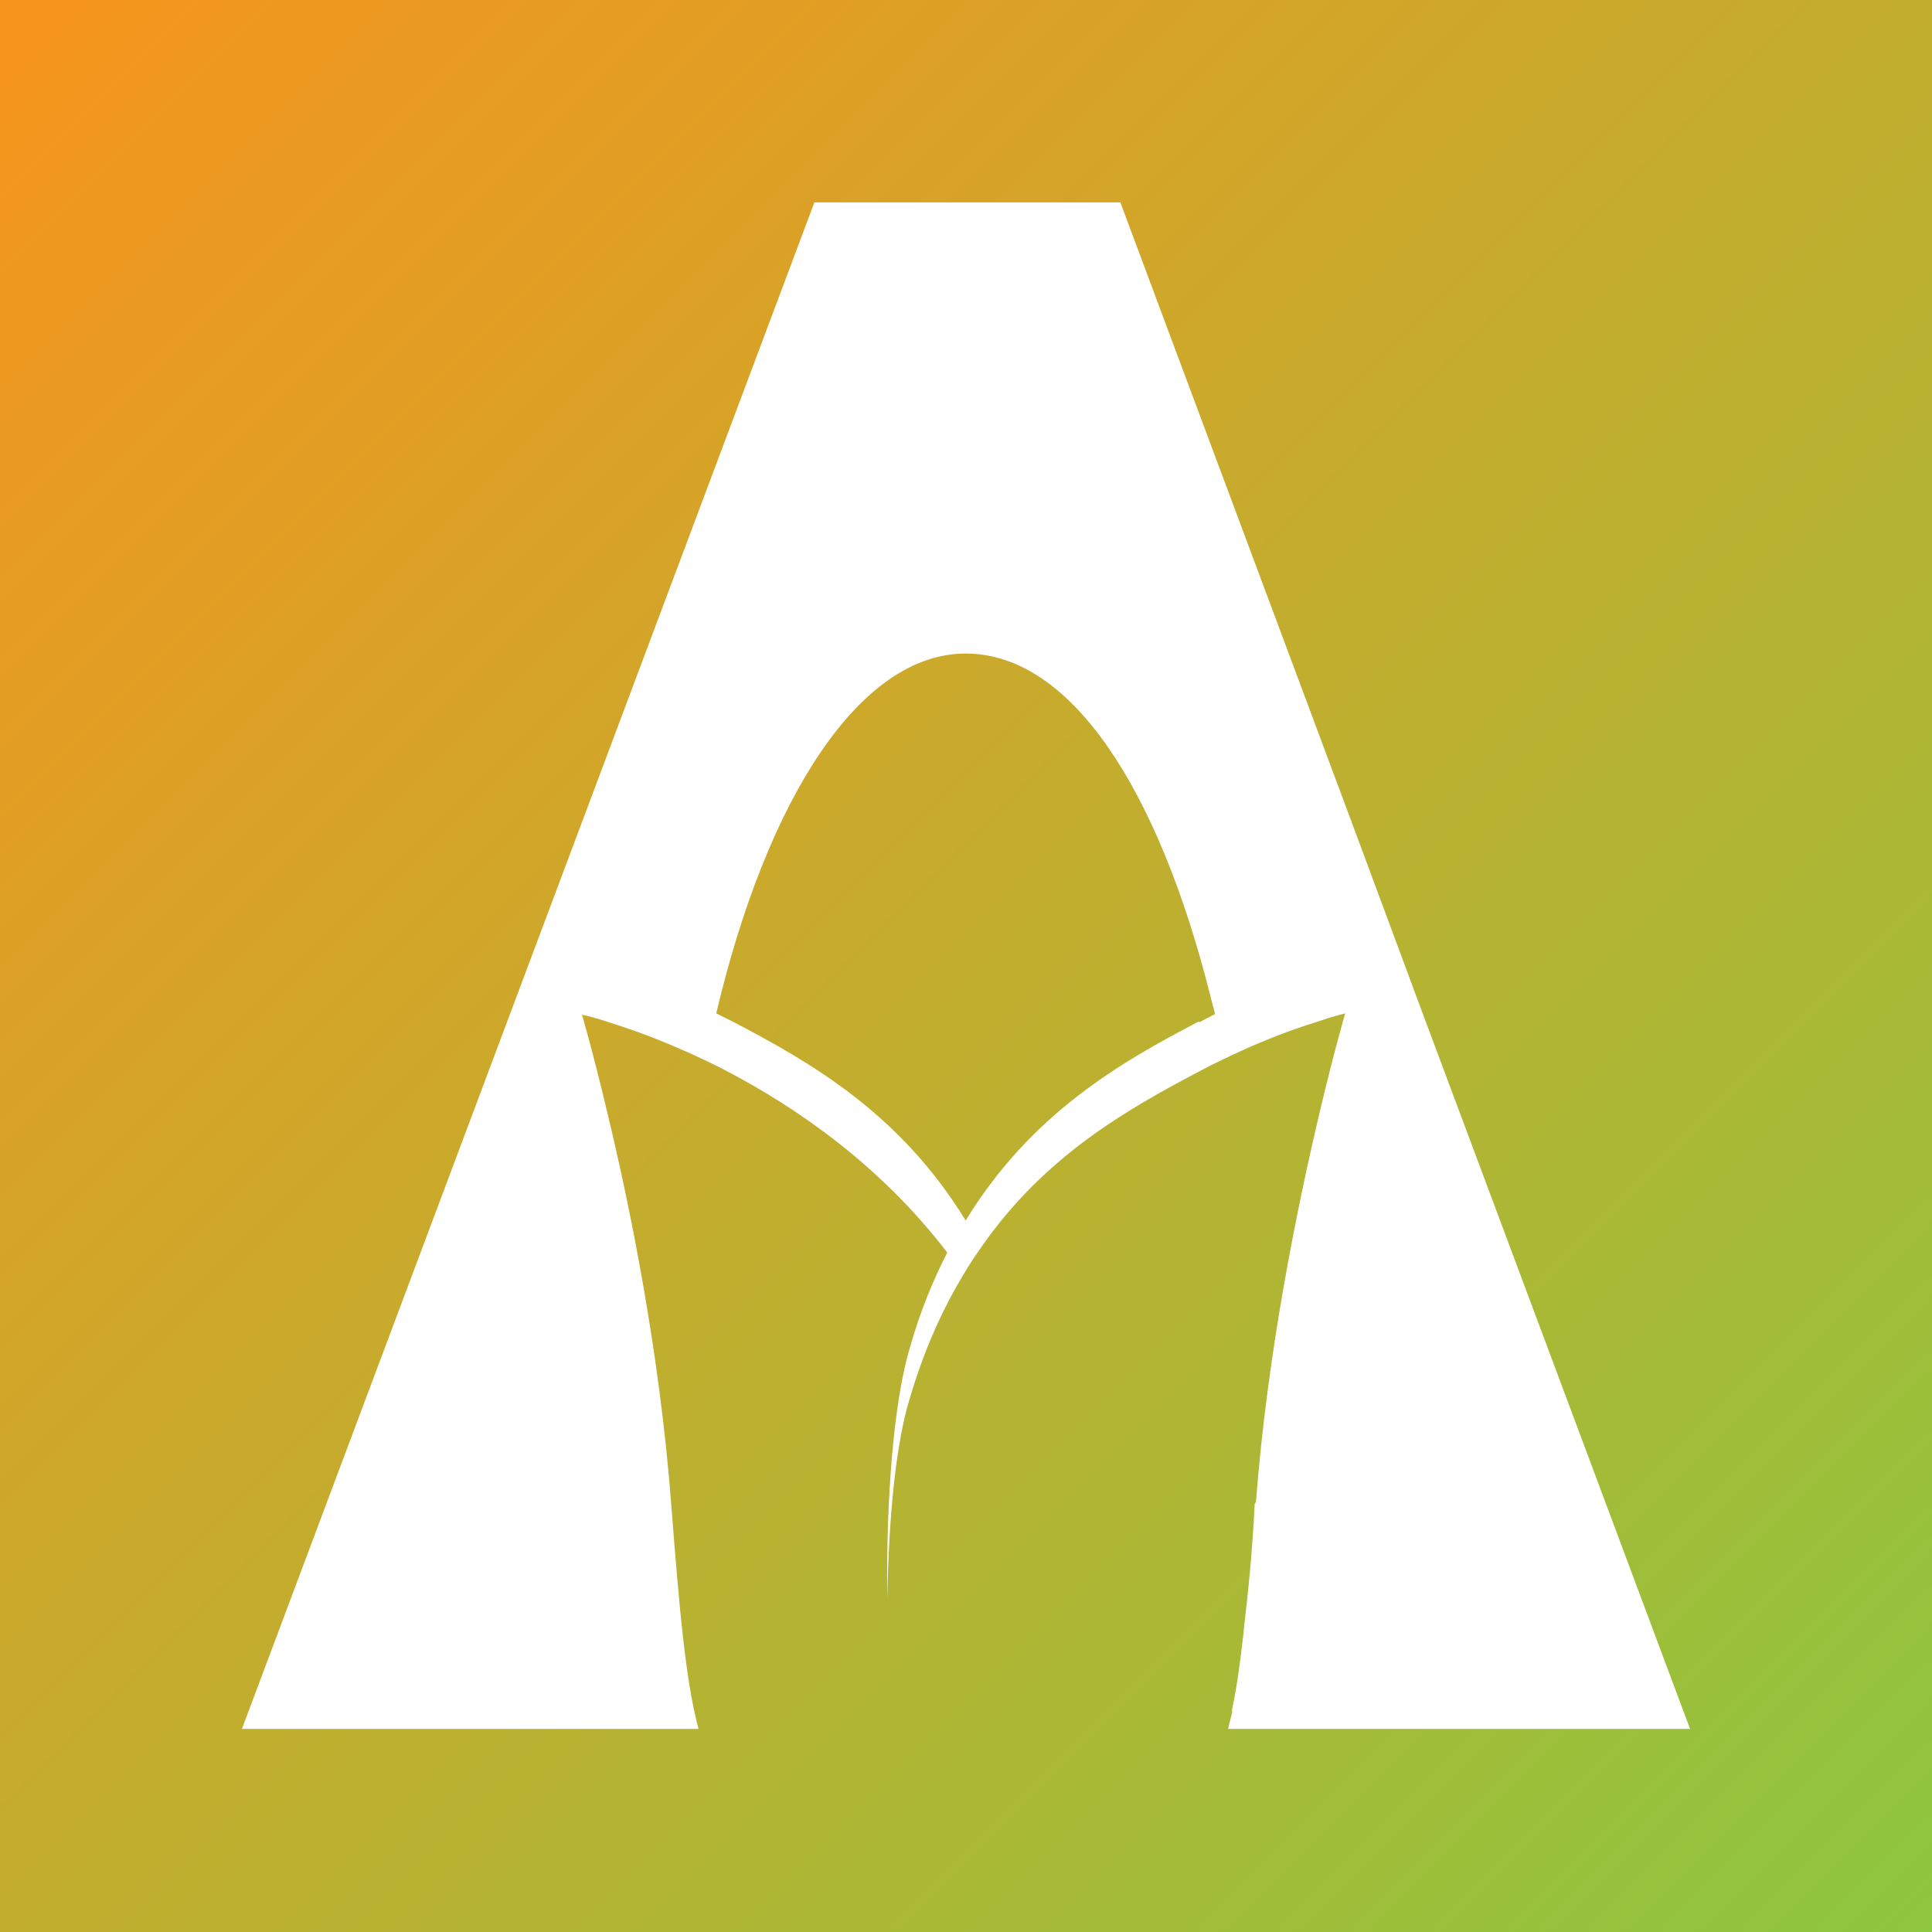
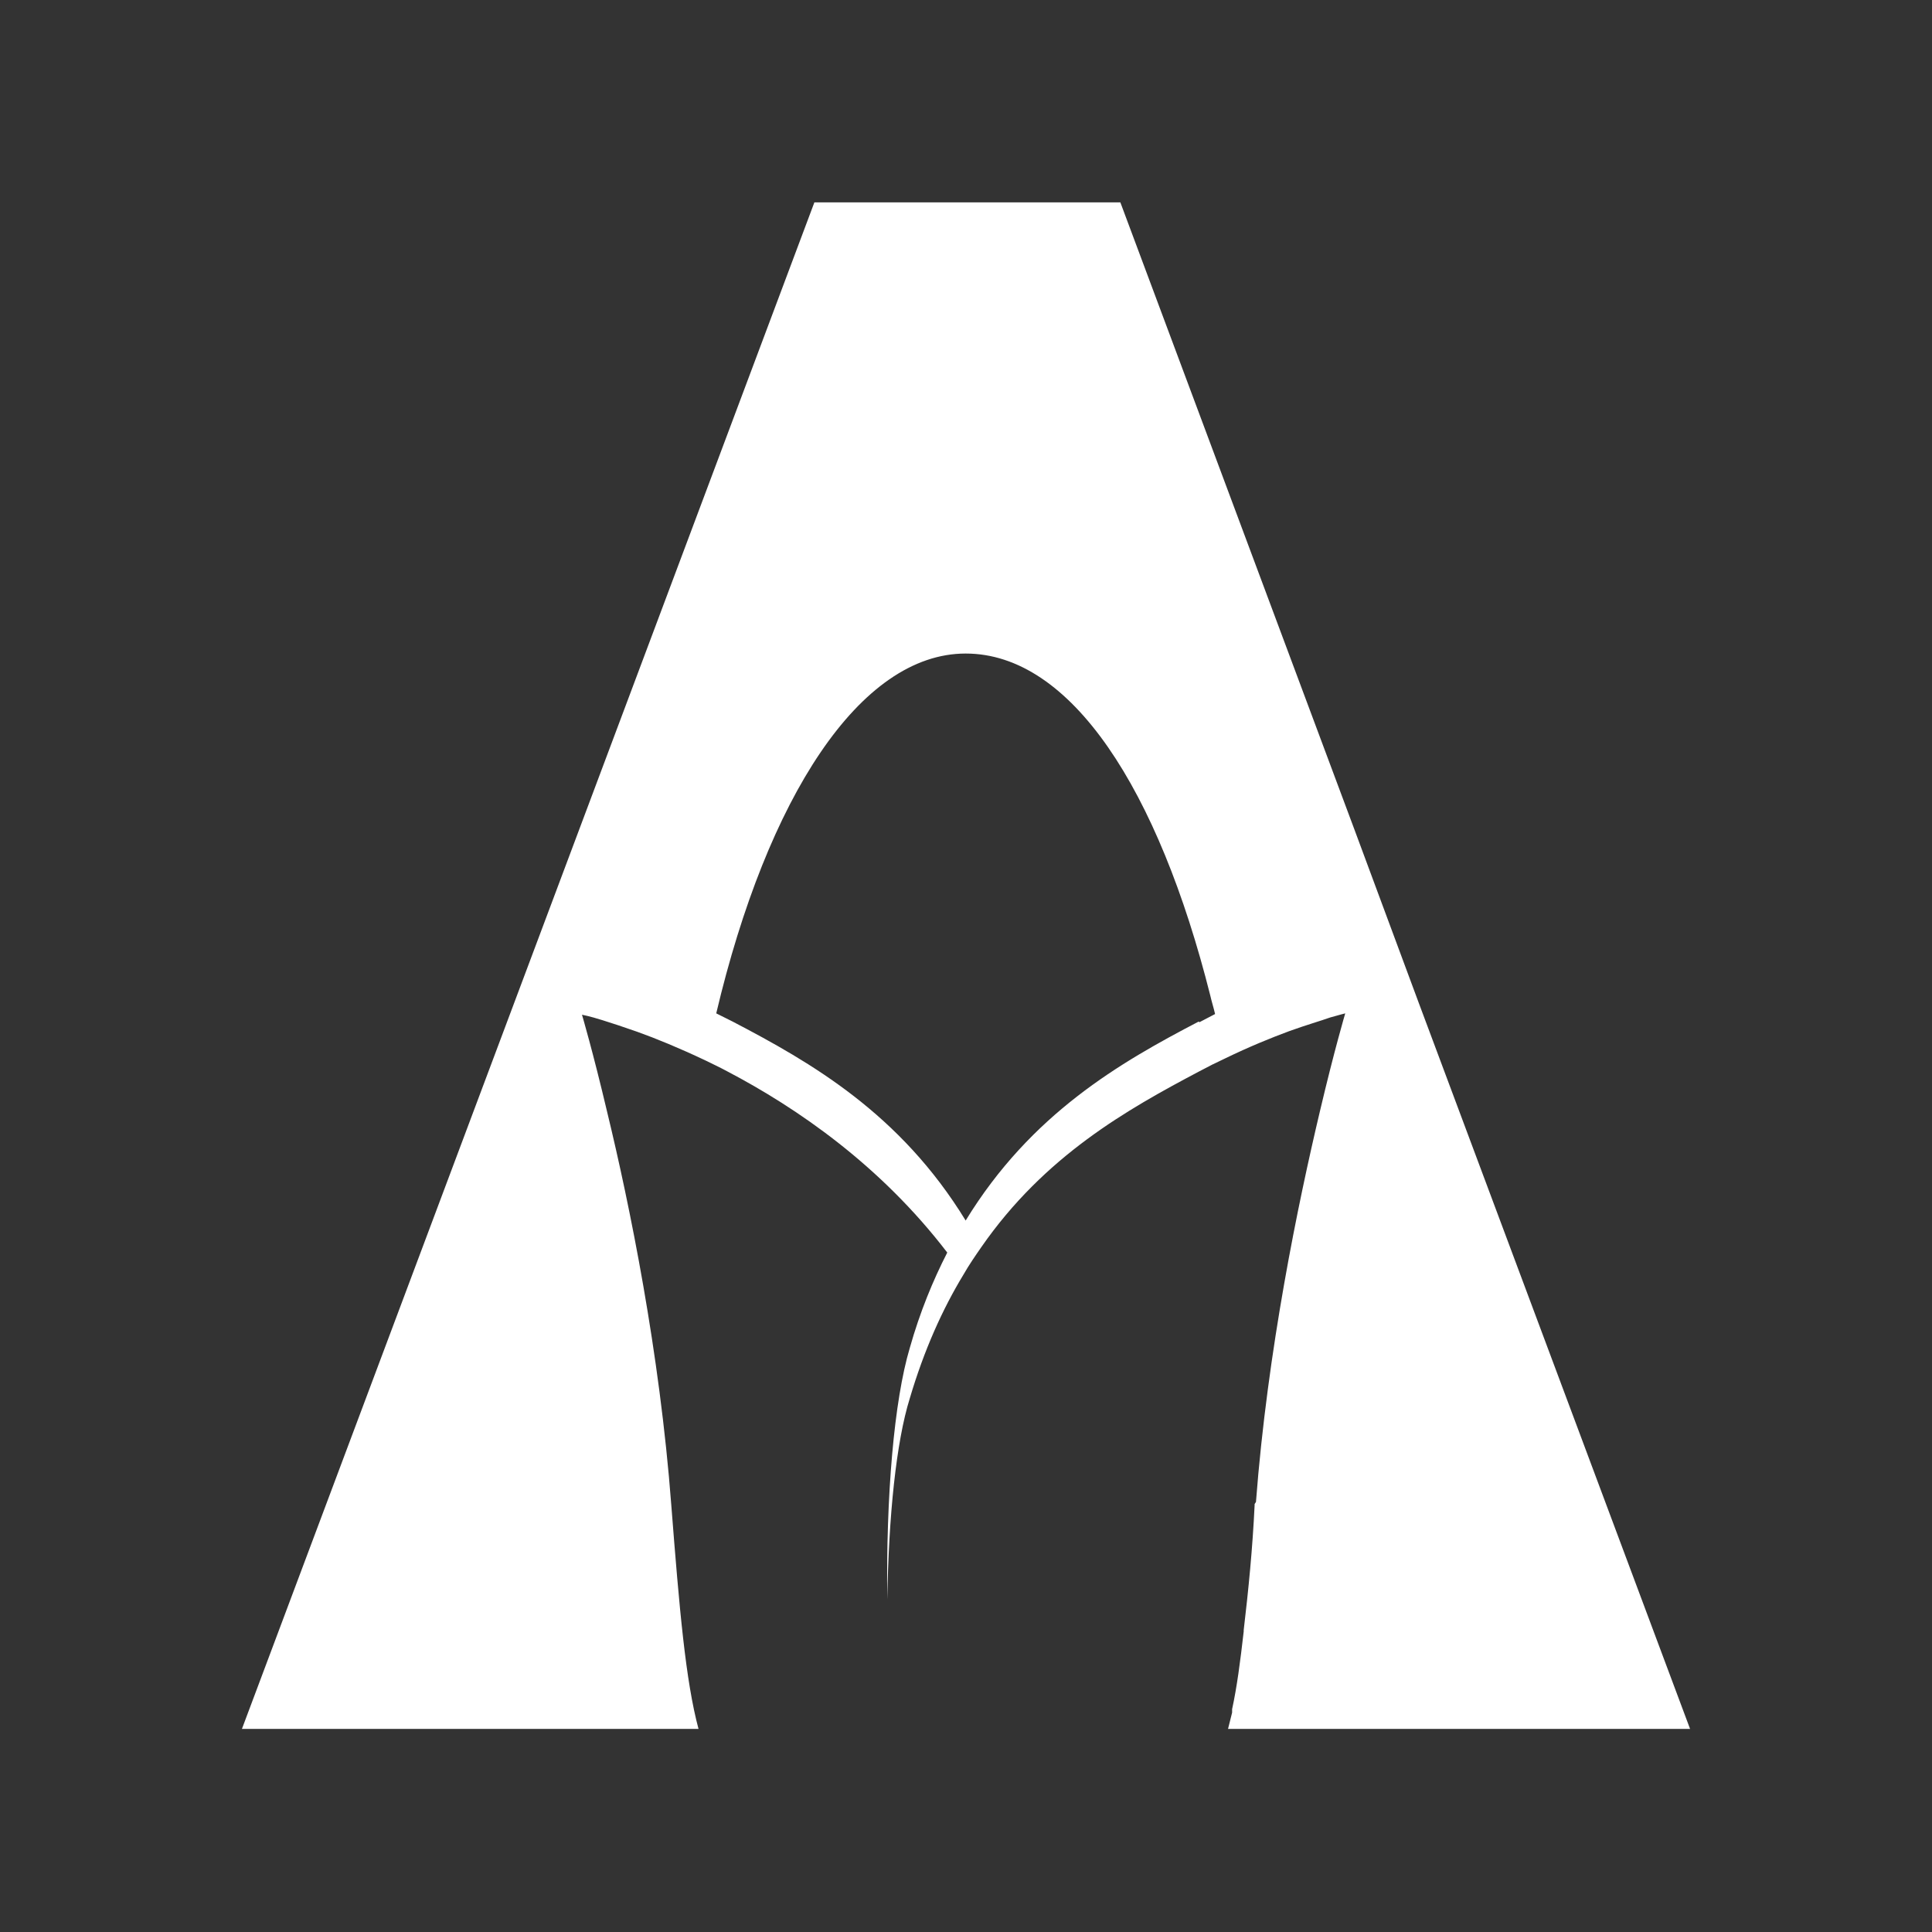
<svg xmlns="http://www.w3.org/2000/svg" id="Layer_1" version="1.1" viewBox="0 0 283.5 283.5">
  <rect x="0" y="0" width="283.5" height="283.5" fill="#333333" stroke="none" />
  <defs>
    <style>
      .st0 {
        fill: url(#linear-gradient);
      }

      .st1 {
        fill: #fff;
      }
    </style>
    <linearGradient id="linear-gradient" x1="0" y1="0" x2="283.5" y2="283.5" gradientUnits="userSpaceOnUse">
      <stop offset="0" stop-color="#f7941d" />
      <stop offset="1" stop-color="#8dc63f" />
    </linearGradient>
  </defs>
-   <rect class="st0" width="283.5" height="283.5" />
-   <path class="st1" d="M184.1,220.7s0,.1,0,.2c-.3,6.3-.9,12.4-1.6,18.3,0,0,0,.1,0,.2-.5,4.4-1,8.2-1.7,11.4,0,0,0,0,0,.1,0,.1,0,.3,0,.4h0c-.2.8-.4,1.6-.6,2.4h67.8l-39.8-106.5-9.5-25.6-34.3-91.9h-44.9L35.5,253.7h67c-1.9-7.1-2.8-17.5-4-32.9-1.7-22.4-6.1-44-9.4-57.6-2.1-8.9-3.7-14.3-3.7-14.3,0,0,1.1.2,3,.8,1.3.4,3.1,1,5.1,1.7,2.8,1,6.2,2.4,10,4.2,1,.5,2.1,1,3.2,1.6,10.3,5.4,22.5,13.8,32.3,26.6-2.1,4.1-4,8.7-5.5,14-2.3,7.7-3.5,21.7-3.3,36.9.2-12.2,1.3-23.1,3.3-29.5,2.1-7.1,4.8-13.1,7.9-18.2.8-1.4,1.7-2.7,2.6-4,9.3-13.4,21.4-20.2,32-25.8,1.3-.7,2.5-1.3,3.8-1.9,3.5-1.7,6.7-3,9.4-4,2.5-.9,4.6-1.5,6-2,1.4-.4,2.2-.6,2.2-.6,0,0-1.6,5.4-3.7,14.3-3.2,13.5-7.7,35.1-9.4,57.4ZM175.9,149.9c-11.5,6-24.6,13.5-34.2,29.2-9.6-15.7-22.7-23.2-34.2-29.2-.8-.4-1.6-.8-2.4-1.2,7.5-31.7,21.1-52.8,36.6-52.8s28.3,20,35.9,50.2c.2.9.5,1.8.7,2.7-.8.4-1.5.8-2.3,1.2Z" />
+   <path class="st1" d="M184.1,220.7s0,.1,0,.2c-.3,6.3-.9,12.4-1.6,18.3,0,0,0,.1,0,.2-.5,4.4-1,8.2-1.7,11.4,0,0,0,0,0,.1,0,.1,0,.3,0,.4h0c-.2.8-.4,1.6-.6,2.4h67.8l-39.8-106.5-9.5-25.6-34.3-91.9h-44.9L35.5,253.7h67c-1.9-7.1-2.8-17.5-4-32.9-1.7-22.4-6.1-44-9.4-57.6-2.1-8.9-3.7-14.3-3.7-14.3,0,0,1.1.2,3,.8,1.3.4,3.1,1,5.1,1.7,2.8,1,6.2,2.4,10,4.2,1,.5,2.1,1,3.2,1.6,10.3,5.4,22.5,13.8,32.3,26.6-2.1,4.1-4,8.7-5.5,14-2.3,7.7-3.5,21.7-3.3,36.9.2-12.2,1.3-23.1,3.3-29.5,2.1-7.1,4.8-13.1,7.9-18.2.8-1.4,1.7-2.7,2.6-4,9.3-13.4,21.4-20.2,32-25.8,1.3-.7,2.5-1.3,3.8-1.9,3.5-1.7,6.7-3,9.4-4,2.5-.9,4.6-1.5,6-2,1.4-.4,2.2-.6,2.2-.6,0,0-1.6,5.4-3.7,14.3-3.2,13.5-7.7,35.1-9.4,57.4ZM175.9,149.9c-11.5,6-24.6,13.5-34.2,29.2-9.6-15.7-22.7-23.2-34.2-29.2-.8-.4-1.6-.8-2.4-1.2,7.5-31.7,21.1-52.8,36.6-52.8s28.3,20,35.9,50.2c.2.9.5,1.8.7,2.7-.8.4-1.5.8-2.3,1.2" />
</svg>